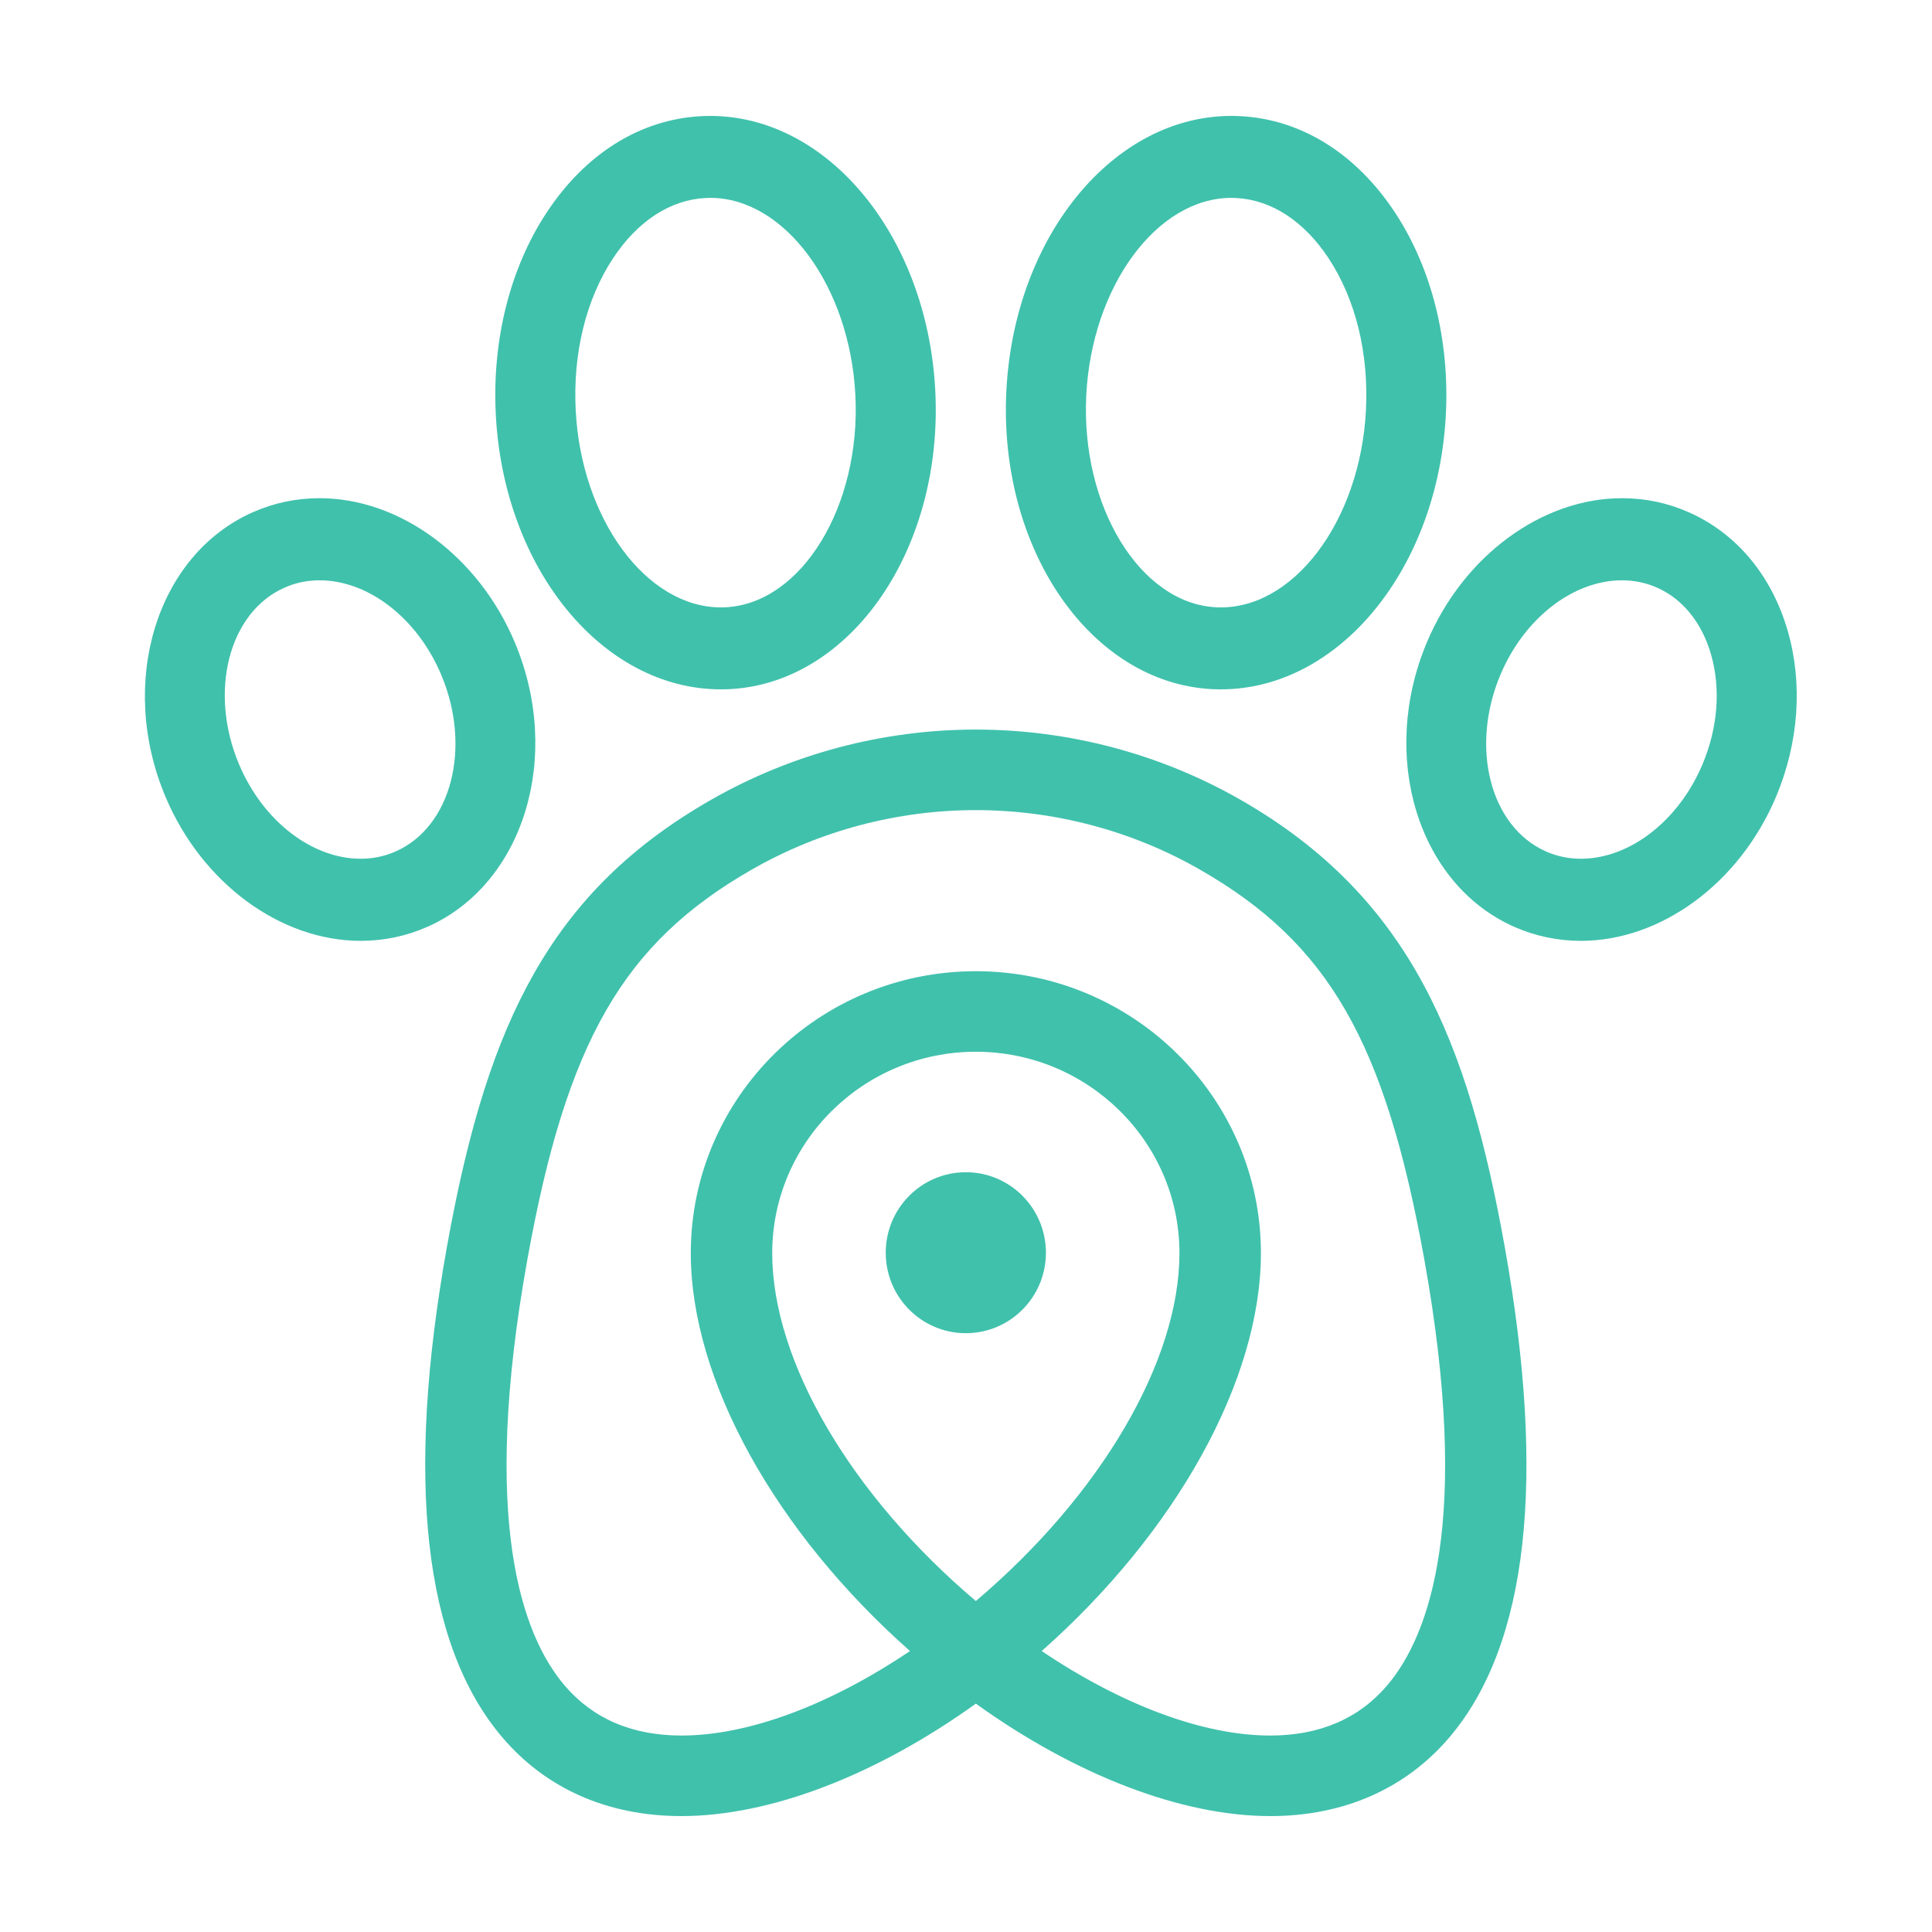
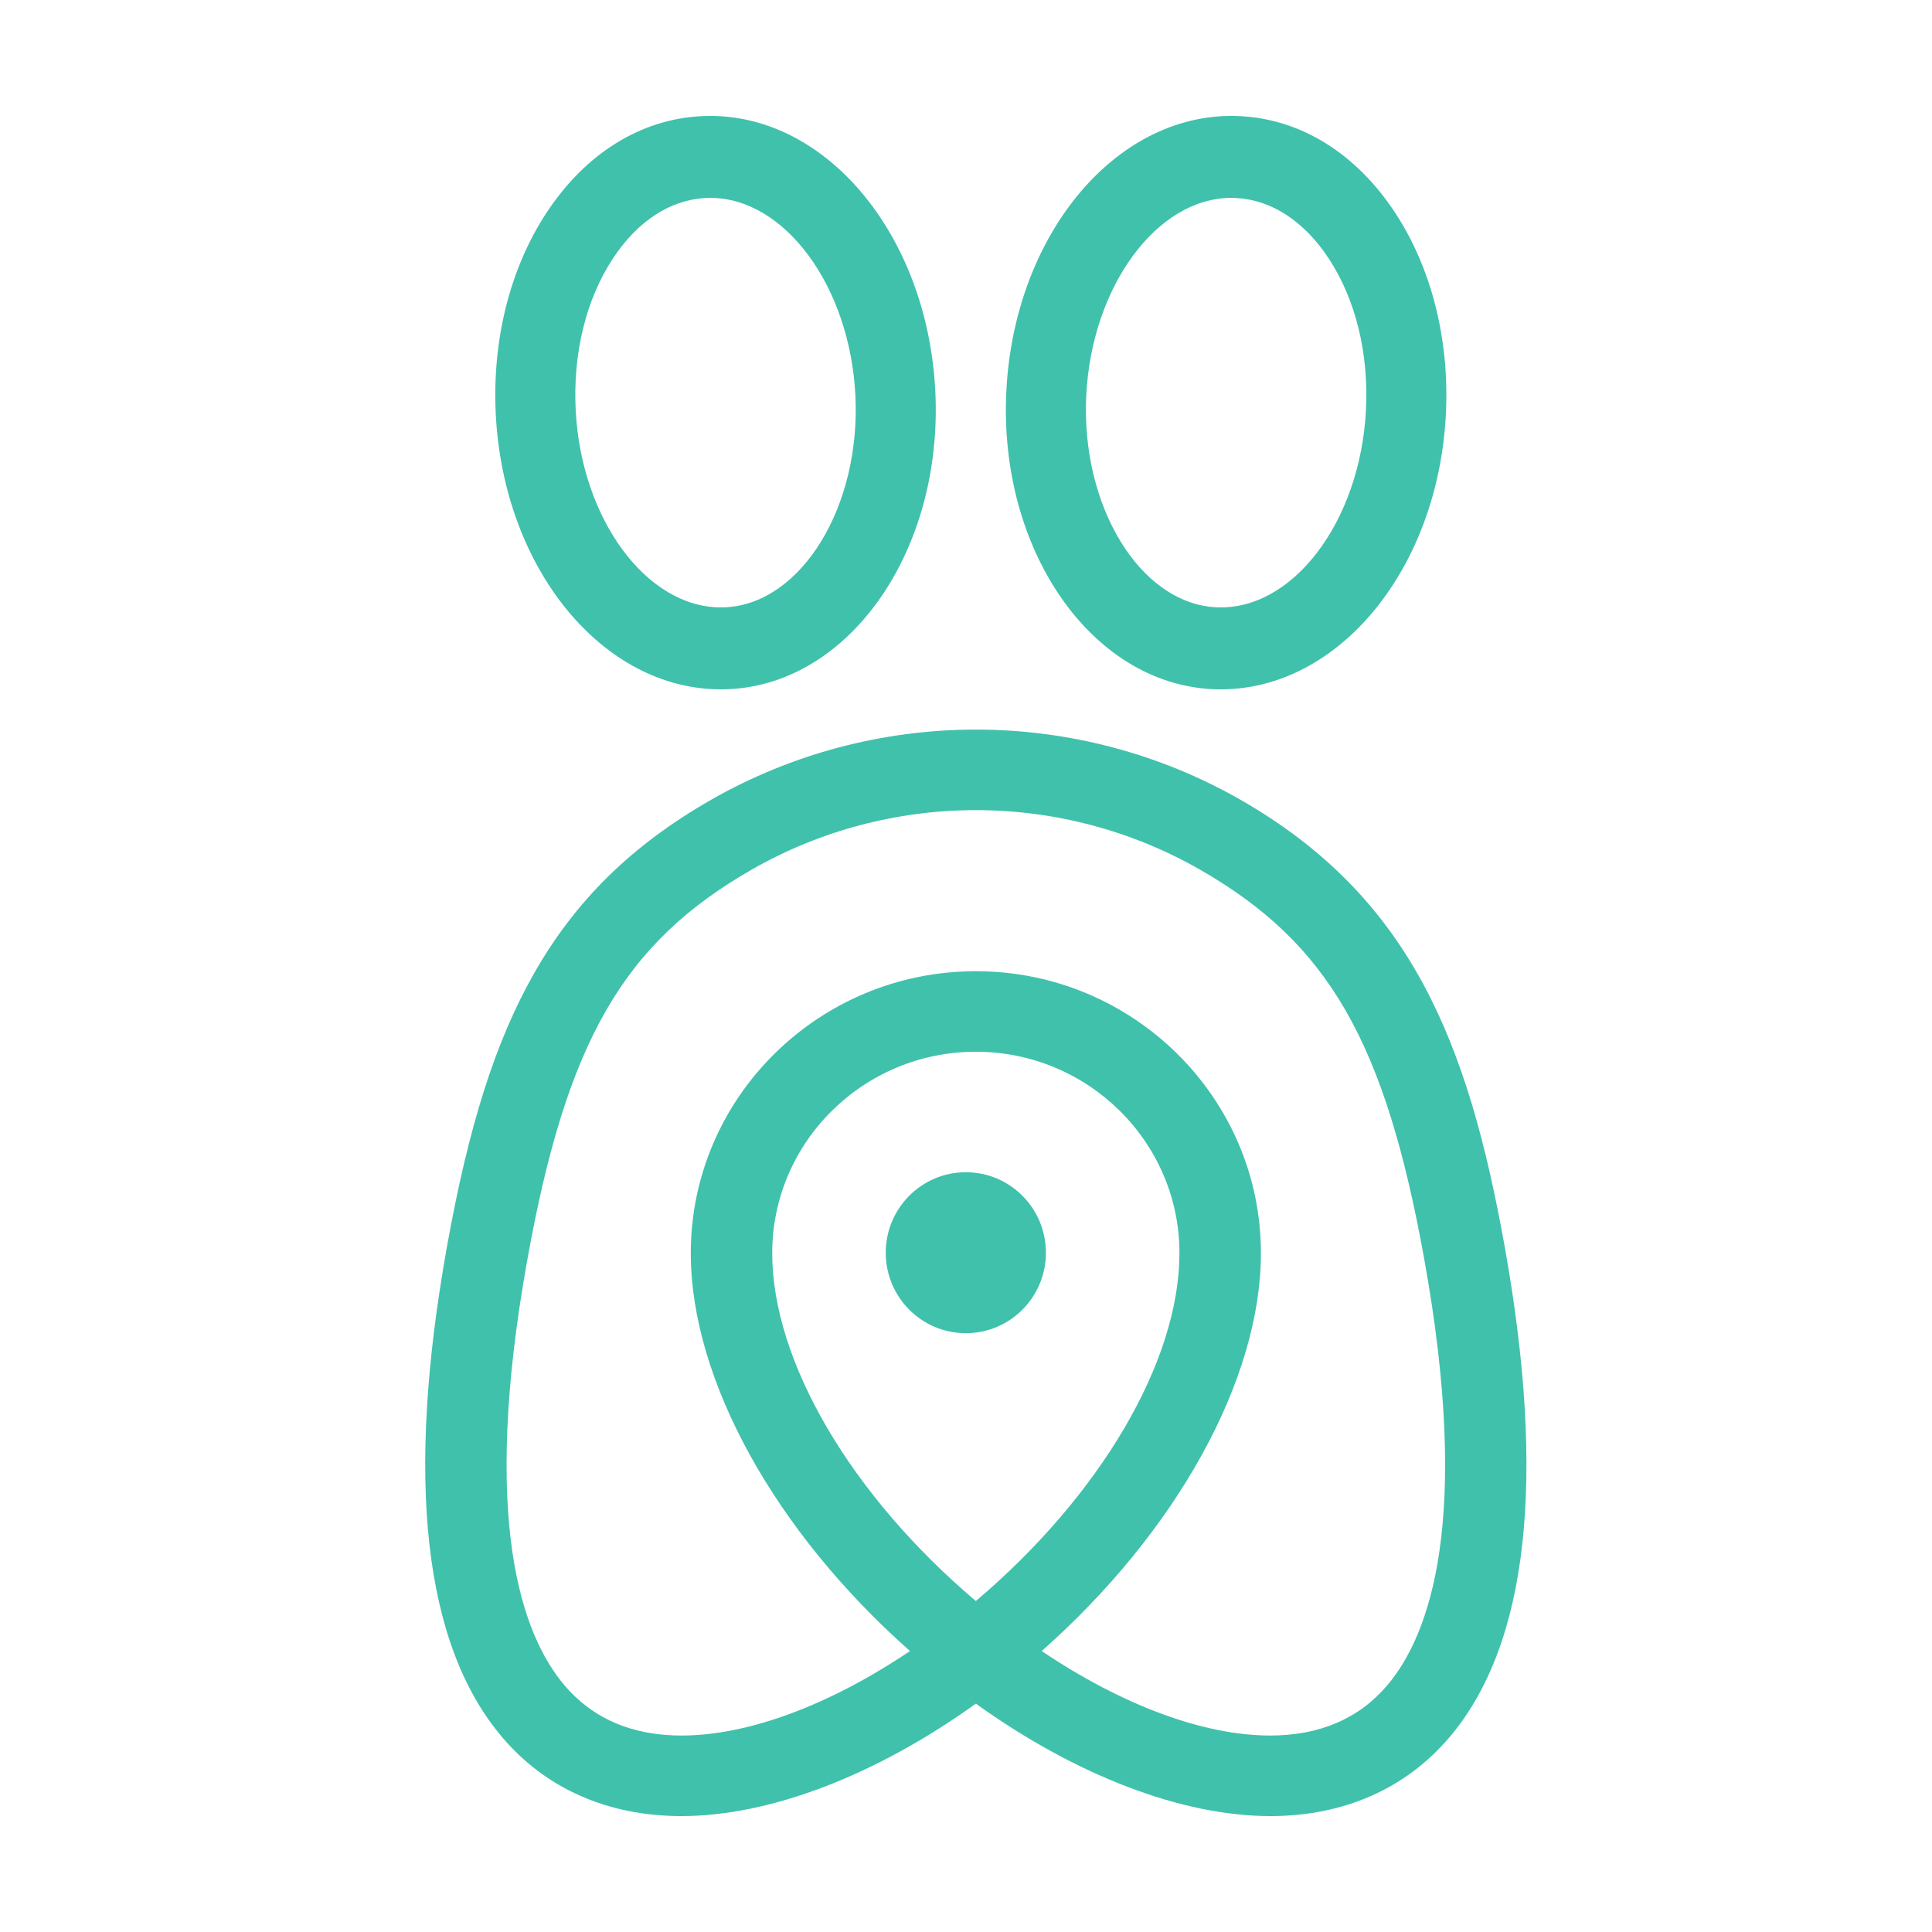
<svg xmlns="http://www.w3.org/2000/svg" height="200" viewBox="0 0 200 200" width="200">
  <g fill="none" fill-rule="evenodd">
    <path d="m0 0h200v200h-200z" fill="none" />
    <g fill="#40c1ac" transform="translate(15 12)">
      <path d="m93.273 117.682c0 4.6-3.71 8.33-8.291 8.33-4.578 0-8.291-3.73-8.291-8.33 0-4.603 3.713-8.333 8.291-8.333 4.581 0 8.291 3.73 8.291 8.333" />
      <path d="m86.017 96.876c-11.621 0-21.077 9.35-21.077 20.845 0 11.221 8.183 25.092 21.079 36.018 12.891-10.926 21.077-24.798 21.077-36.018 0-11.495-9.455-20.845-21.079-20.845zm6.819 62.038c8.316 5.601 16.745 8.748 23.656 8.748h.003c5.113 0 9.189-1.752 12.118-5.206 4.423-5.219 8.679-17.091 3.843-44.007-4.065-22.612-9.934-32.817-23.264-40.442-7.028-4.02-15.041-6.144-23.175-6.144-8.133 0-16.147 2.124-23.172 6.144-13.33 7.624-19.201 17.83-23.264 40.442-4.836 26.911-.58 38.783 3.846 44.004 2.929 3.457 7.005 5.209 12.118 5.209 6.908 0 15.337-3.147 23.656-8.748-13.923-12.321-22.691-28.053-22.691-41.193 0-16.091 13.236-29.182 29.508-29.182 16.272 0 29.511 13.091 29.511 29.182 0 13.14-8.768 28.872-22.691 41.193zm23.658 17.086c-.003 0-.003 0-.005 0-9.163 0-20.126-4.214-30.469-11.639-10.346 7.428-21.312 11.639-30.475 11.639-7.613 0-14.041-2.832-18.582-8.19-8.11-9.572-10.025-26.671-5.683-50.82 2.244-12.487 5.009-21.173 8.969-28.162 4.306-7.598 10.143-13.332 18.373-18.039 8.308-4.751 17.782-7.263 27.394-7.263 9.615 0 19.088 2.511 27.394 7.263 17.672 10.11 23.567 25.172 27.345 46.201 4.34 24.152 2.43 41.25-5.683 50.823-4.541 5.356-10.966 8.188-18.579 8.188z" />
      <path d="m112.475 8.483c-7.716 0-14.457 9.165-15.025 20.432-.58 11.482 5.56 21.533 13.407 21.949 7.958.426 14.966-8.897 15.546-20.418.298-5.879-1.068-11.445-3.845-15.675-2.528-3.852-5.925-6.079-9.565-6.271-.175-.011-.347-.016-.519-.016zm-1.096 50.878c-.316 0-.629-.008-.947-.024-12.545-.663-22.079-14.508-21.255-30.859.827-16.38 11.587-29.121 24.245-28.453 6.305.334 11.99 3.889 16.01 10.009 3.771 5.745 5.632 13.149 5.244 20.85-.806 15.97-11.038 28.477-23.298 28.477z" />
-       <path d="m152.91 48.073c-5.061 0-10.12 3.927-12.585 9.771-3.174 7.527-1.066 15.732 4.699 18.292 1.138.506 2.36.761 3.628.761 5.064 0 10.122-3.927 12.588-9.771 1.592-3.777 1.908-7.817.886-11.375-.942-3.279-2.925-5.736-5.585-6.916-1.14-.506-2.36-.761-3.631-.761zm-4.257 37.323c-2.406 0-4.735-.493-6.92-1.459-9.958-4.422-14.002-17.638-9.013-29.467 3.759-8.91 11.874-14.897 20.191-14.897 2.409 0 4.738.49 6.92 1.459 4.959 2.199 8.595 6.574 10.246 12.316 1.566 5.46 1.13 11.552-1.23 17.151-3.759 8.91-11.874 14.897-20.194 14.897z" />
      <path d="m58.525 8.483c-.172 0-.347.005-.519.016-3.64.192-7.036 2.419-9.565 6.271-2.777 4.23-4.143 9.796-3.845 15.675.567 11.266 7.308 20.432 15.025 20.432.175 0 .347-.003.521-.013 7.847-.415 13.988-10.467 13.407-21.949-.567-11.266-7.308-20.432-15.025-20.432zm1.096 50.878c-12.26 0-22.492-12.51-23.298-28.477-.388-7.701 1.473-15.105 5.244-20.85 4.02-6.121 9.706-9.675 16.01-10.009 12.645-.665 23.419 12.073 24.245 28.453.824 16.351-8.71 30.196-21.255 30.859-.318.016-.631.024-.947.024z" />
-       <path d="m18.078 48.073c-1.269 0-2.489.255-3.63.761-5.767 2.557-7.876 10.764-4.701 18.292 2.466 5.844 7.527 9.771 12.593 9.771 1.269 0 2.492-.255 3.63-.761 5.77-2.56 7.876-10.764 4.701-18.292-2.466-5.844-7.527-9.771-12.593-9.771zm4.262 37.323c-8.323 0-16.441-5.987-20.202-14.897-4.991-11.828-.945-25.047 9.019-29.467 2.184-.969 4.513-1.459 6.921-1.459 8.323 0 16.441 5.987 20.202 14.894 4.991 11.831.945 25.05-9.019 29.469-2.184.967-4.513 1.459-6.921 1.459z" />
    </g>
  </g>
</svg>